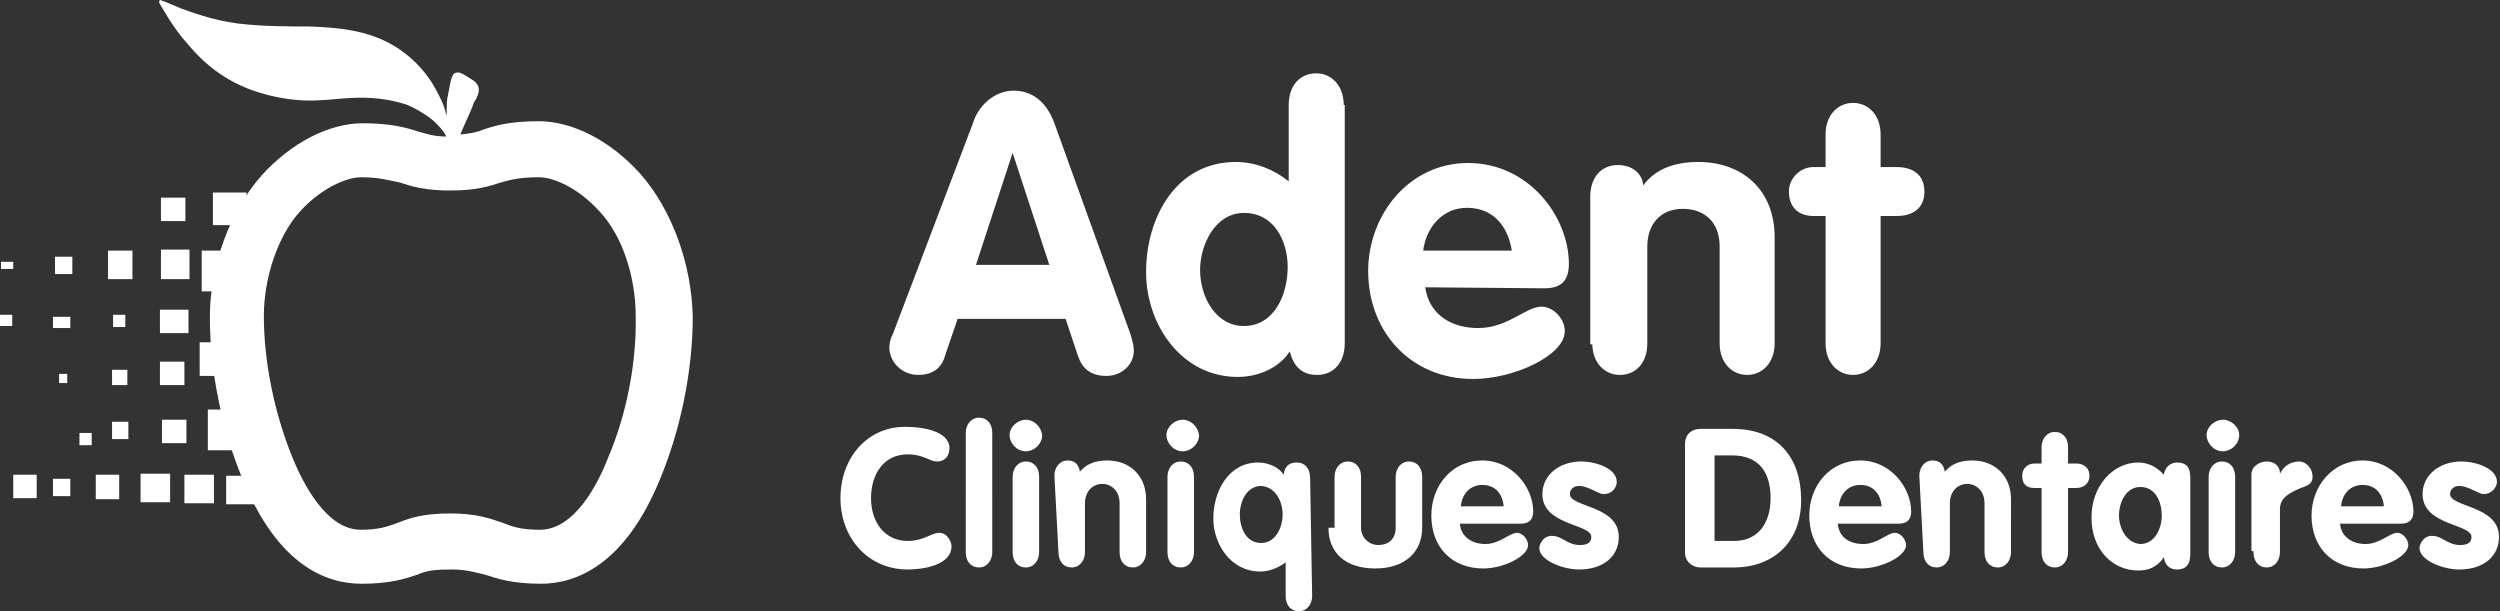
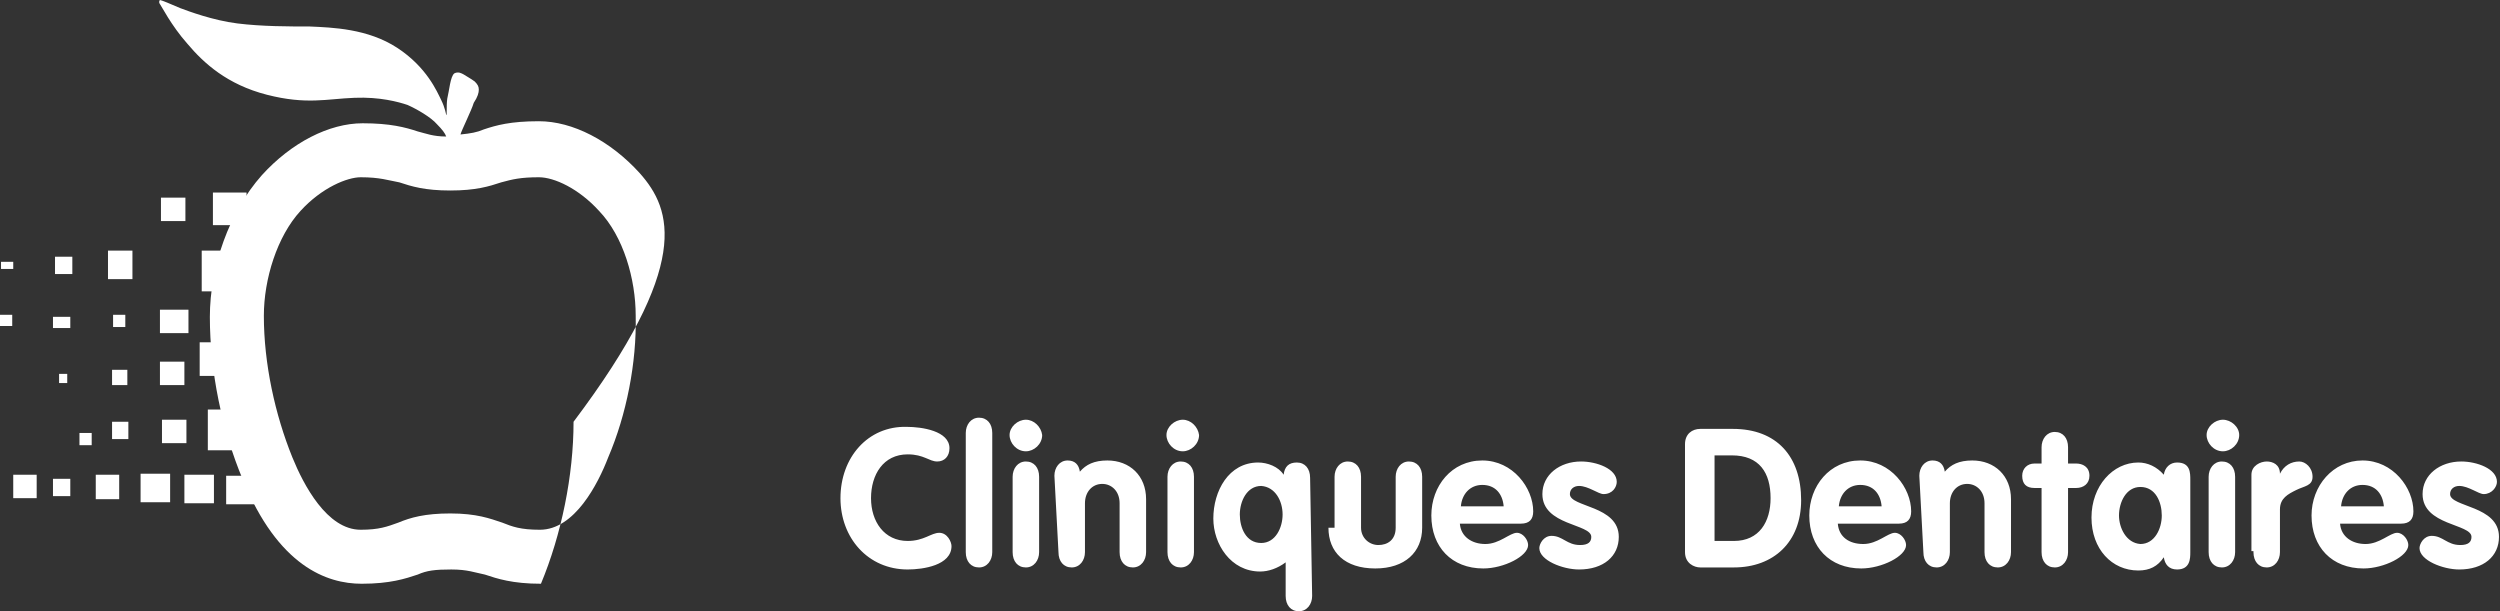
<svg xmlns="http://www.w3.org/2000/svg" version="1.1" id="Calque_1" x="0px" y="0px" viewBox="0 0 245.4 60" style="enable-background:new 0 0 245.4 60;" xml:space="preserve">
  <rect x="0" y="0" width="245.4" height="60" fill="#333333" stroke="none" />
  <g>
    <rect x="20.9" y="18.9" style="fill:#FFFFFF;" width="3.3" height="3.2" />
    <rect x="19.8" y="24.6" style="fill:#FFFFFF;" width="4" height="4" />
    <rect x="19.6" y="33.6" style="fill:#FFFFFF;" width="3.5" height="3.3" />
    <rect x="20.4" y="40.2" style="fill:#FFFFFF;" width="4" height="4" />
    <rect x="18.1" y="46.6" style="fill:#FFFFFF;" width="2.9" height="2.8" />
    <rect x="22.2" y="46.7" style="fill:#FFFFFF;" width="2.9" height="2.8" />
    <rect x="13.8" y="46.5" style="fill:#FFFFFF;" width="2.9" height="2.8" />
    <rect x="15.9" y="41.2" style="fill:#FFFFFF;" width="2.4" height="2.3" />
    <rect x="15.7" y="35.5" style="fill:#FFFFFF;" width="2.4" height="2.3" />
    <rect x="15.7" y="30.4" style="fill:#FFFFFF;" width="2.8" height="2.3" />
-     <rect x="15.8" y="24.5" style="fill:#FFFFFF;" width="2.8" height="2.9" />
    <rect x="15.8" y="19.4" style="fill:#FFFFFF;" width="2.4" height="2.3" />
    <rect x="10.6" y="24.6" style="fill:#FFFFFF;" width="2.4" height="2.8" />
    <rect x="11.1" y="30.9" style="fill:#FFFFFF;" width="1.2" height="1.2" />
    <rect x="11" y="36.3" style="fill:#FFFFFF;" width="1.5" height="1.5" />
    <rect x="11" y="41.4" style="fill:#FFFFFF;" width="1.6" height="1.7" />
    <rect x="9.4" y="46.6" style="fill:#FFFFFF;" width="2.3" height="2.4" />
    <rect x="5.2" y="47" style="fill:#FFFFFF;" width="1.7" height="1.7" />
    <rect x="5.4" y="25.2" style="fill:#FFFFFF;" width="1.7" height="1.7" />
    <rect x="5.2" y="31.1" style="fill:#FFFFFF;" width="1.7" height="1.1" />
    <rect x="5.8" y="36.7" style="fill:#FFFFFF;" width="0.8" height="0.9" />
    <rect x="0.1" y="25.7" style="fill:#FFFFFF;" width="1.2" height="0.7" />
    <rect y="30.9" style="fill:#FFFFFF;" width="1.2" height="1.1" />
    <rect x="7.8" y="42.5" style="fill:#FFFFFF;" width="1.2" height="1.2" />
    <rect x="1.3" y="46.6" style="fill:#FFFFFF;" width="2.3" height="2.3" />
    <path style="fill:#FFFFFF;" d="M245.1,47.3c0-1.3-2-2-3.5-2c-2.1,0-3.8,1.3-3.8,3.2c0,3.1,4.8,2.9,4.8,4.2c0,0.5-0.3,0.8-1.1,0.8 c-1.3,0-1.7-0.9-2.8-0.9c-0.8,0-1.2,0.8-1.2,1.2c0,1.2,2.3,2.1,3.9,2.1c2.4,0,3.9-1.3,3.9-3.2c0-3.1-4.8-2.9-4.8-4.2 c0-0.5,0.4-0.8,0.9-0.8c0.9,0,1.9,0.8,2.4,0.8C244.6,48.5,245.1,47.8,245.1,47.3 M229.8,49.7c0.1-1.2,0.9-2.1,2.1-2.1 c1.3,0,2,0.9,2.1,2.1H229.8z M235.7,51.4c0.8,0,1.2-0.4,1.2-1.2c0-2.3-2-5-5-5c-2.9,0-5,2.5-5,5.4c0,3.1,2,5.2,5.1,5.2 c2,0,4.4-1.2,4.4-2.3c0-0.5-0.5-1.2-1.1-1.2c-0.7,0-1.7,1.1-3.1,1.1c-1.3,0-2.4-0.7-2.5-2H235.7z M221.2,54.2 c0,0.9,0.5,1.5,1.3,1.5s1.3-0.7,1.3-1.5V50c0-1.1,0.8-1.5,1.6-1.9s1.6-0.4,1.6-1.3s-0.7-1.5-1.3-1.5c-0.8,0-1.5,0.4-1.9,1.2l0,0 c0-0.9-0.7-1.2-1.3-1.2s-1.5,0.4-1.5,1.3v7.5h0.2V54.2z M218.2,41.2c-0.8,0-1.6,0.7-1.6,1.5s0.7,1.6,1.6,1.6c0.8,0,1.6-0.7,1.6-1.6 C219.8,41.9,219,41.2,218.2,41.2 M216.8,54.2c0,0.9,0.5,1.5,1.3,1.5s1.3-0.7,1.3-1.5v-7.4c0-0.9-0.5-1.5-1.3-1.5s-1.3,0.7-1.3,1.5 V54.2z M208,50.6c0-1.3,0.7-2.8,2.1-2.8c1.5,0,2.1,1.5,2.1,2.8s-0.7,2.8-2.1,2.8C208.7,53.3,208,51.8,208,50.6 M215,47.1 c0-0.7,0-1.7-1.3-1.7c-0.7,0-1.2,0.5-1.3,1.2c-0.7-0.8-1.6-1.2-2.5-1.2c-2.5,0-4.6,2.3-4.6,5.4c0,3.1,2,5.2,4.6,5.2 c1.1,0,1.9-0.4,2.5-1.3c0.1,0.7,0.5,1.2,1.3,1.2c1.3,0,1.3-1.1,1.3-1.7V47.1z M200.4,54.2c0,0.9,0.5,1.5,1.3,1.5s1.3-0.7,1.3-1.5 v-6.3h0.8c0.7,0,1.3-0.4,1.3-1.2c0-0.9-0.7-1.2-1.3-1.2H203v-1.6c0-0.9-0.5-1.5-1.3-1.5s-1.3,0.7-1.3,1.5v1.6h-0.7 c-0.7,0-1.2,0.5-1.2,1.2c0,0.8,0.4,1.2,1.2,1.2h0.7V54.2z M188.8,54.2c0,0.9,0.5,1.5,1.3,1.5s1.3-0.7,1.3-1.5v-4.8 c0-1.1,0.7-1.9,1.7-1.9c0.9,0,1.7,0.7,1.7,1.9v4.8c0,0.9,0.5,1.5,1.3,1.5s1.3-0.7,1.3-1.5V49c0-2.3-1.6-3.8-3.8-3.8 c-1.3,0-2.1,0.4-2.7,1.1c-0.1-0.7-0.5-1.1-1.2-1.1c-0.8,0-1.3,0.7-1.3,1.5L188.8,54.2L188.8,54.2z M180.5,49.7 c0.1-1.2,0.9-2.1,2.1-2.1c1.3,0,2,0.9,2.1,2.1H180.5z M186.4,51.4c0.8,0,1.2-0.4,1.2-1.2c0-2.3-2-5-5-5s-5,2.5-5,5.4 c0,3.1,2,5.2,5.1,5.2c2,0,4.4-1.2,4.4-2.3c0-0.5-0.5-1.2-1.1-1.2c-0.7,0-1.7,1.1-3.1,1.1s-2.4-0.7-2.5-2H186.4z M168.3,44.7h1.7 c2.7,0,3.8,1.7,3.8,4.2c0,2.3-1.1,4.2-3.6,4.2h-1.9V44.7z M165.4,54.2c0,1.1,0.9,1.5,1.5,1.5h3.3c3.9,0,6.6-2.5,6.6-6.6 c0-4.3-2.4-7-6.7-7h-3.2c-0.8,0-1.5,0.5-1.5,1.5L165.4,54.2L165.4,54.2z M158.7,47.3c0-1.3-2-2-3.5-2c-2.1,0-3.8,1.3-3.8,3.2 c0,3.1,4.8,2.9,4.8,4.2c0,0.5-0.3,0.8-1.1,0.8c-1.3,0-1.7-0.9-2.8-0.9c-0.8,0-1.2,0.8-1.2,1.2c0,1.2,2.3,2.1,3.9,2.1 c2.4,0,3.9-1.3,3.9-3.2c0-3.1-4.8-2.9-4.8-4.2c0-0.5,0.4-0.8,0.9-0.8c0.9,0,1.9,0.8,2.4,0.8C158.3,48.5,158.7,47.8,158.7,47.3 M143.4,49.7c0.1-1.2,0.9-2.1,2.1-2.1c1.3,0,2,0.9,2.1,2.1H143.4z M149.3,51.4c0.8,0,1.2-0.4,1.2-1.2c0-2.3-2-5-5-5s-5,2.5-5,5.4 c0,3.1,2,5.2,5.1,5.2c2,0,4.4-1.2,4.4-2.3c0-0.5-0.5-1.2-1.1-1.2c-0.7,0-1.7,1.1-3.1,1.1c-1.3,0-2.4-0.7-2.5-2H149.3z M130.4,51.8 c0,2.4,1.6,4,4.6,4c2.9,0,4.6-1.6,4.6-4v-5c0-0.9-0.5-1.5-1.3-1.5S137,46,137,46.8v5c0,1.2-0.8,1.7-1.7,1.7s-1.7-0.7-1.7-1.7v-5 c0-0.9-0.5-1.5-1.3-1.5S131,46,131,46.8v5H130.4z M125.9,50.5c0,1.3-0.7,2.8-2.1,2.8c-1.5,0-2.1-1.5-2.1-2.8s0.7-2.8,2.1-2.8 C125.2,47.8,125.9,49.2,125.9,50.5 M128.6,46.9c0-0.9-0.5-1.5-1.3-1.5s-1.2,0.4-1.3,1.2c-0.5-0.8-1.6-1.2-2.5-1.2 c-2.9,0-4.4,2.8-4.4,5.5c0,2.5,1.7,5.2,4.6,5.2c0.8,0,1.7-0.3,2.5-0.9v3.3c0,0.9,0.5,1.5,1.3,1.5s1.3-0.7,1.3-1.5L128.6,46.9 L128.6,46.9z M116.1,41.2c-0.8,0-1.6,0.7-1.6,1.5s0.7,1.6,1.6,1.6c0.8,0,1.6-0.7,1.6-1.6C117.6,41.9,116.9,41.2,116.1,41.2 M114.6,54.2c0,0.9,0.5,1.5,1.3,1.5s1.3-0.7,1.3-1.5v-7.4c0-0.9-0.5-1.5-1.3-1.5s-1.3,0.7-1.3,1.5V54.2z M103.9,54.2 c0,0.9,0.5,1.5,1.3,1.5s1.3-0.7,1.3-1.5v-4.8c0-1.1,0.7-1.9,1.7-1.9c0.9,0,1.7,0.7,1.7,1.9v4.8c0,0.9,0.5,1.5,1.3,1.5 s1.3-0.7,1.3-1.5V49c0-2.3-1.6-3.8-3.8-3.8c-1.3,0-2.1,0.4-2.7,1.1c-0.1-0.7-0.5-1.1-1.2-1.1c-0.8,0-1.3,0.7-1.3,1.5L103.9,54.2 L103.9,54.2z M100.7,41.2c-0.8,0-1.6,0.7-1.6,1.5s0.7,1.6,1.6,1.6c0.8,0,1.6-0.7,1.6-1.6C102.2,41.9,101.5,41.2,100.7,41.2 M99.4,54.2c0,0.9,0.5,1.5,1.3,1.5s1.3-0.7,1.3-1.5v-7.4c0-0.9-0.5-1.5-1.3-1.5s-1.3,0.7-1.3,1.5V54.2z M94.8,54.2 c0,0.9,0.5,1.5,1.3,1.5s1.3-0.7,1.3-1.5V42.5c0-0.9-0.5-1.5-1.3-1.5s-1.3,0.7-1.3,1.5V54.2z M82.5,48.9c0,3.9,2.7,7,6.6,7 c1.5,0,4.3-0.4,4.3-2.3c0-0.4-0.4-1.3-1.2-1.3c-0.8,0-1.5,0.8-3.1,0.8c-2.3,0-3.6-1.9-3.6-4.2s1.2-4.3,3.6-4.3 c1.6,0,2.1,0.7,2.9,0.7c0.7,0,1.2-0.5,1.2-1.3c0-1.7-2.7-2.1-4.2-2.1C85.2,41.8,82.5,44.9,82.5,48.9" />
-     <path style="fill:#FFFFFF;" d="M179.2,33.7c0,1.9,1.2,3.1,2.7,3.1s2.7-1.2,2.7-3.1V21.2h1.6c1.5,0,2.7-0.7,2.7-2.4 c0-1.7-1.2-2.4-2.7-2.4h-1.6v-3.2c0-1.9-1.2-3.1-2.7-3.1s-2.7,1.2-2.7,3.1v3.2H178c-1.3,0-2.4,1.1-2.4,2.4c0,1.5,0.9,2.4,2.4,2.4 h1.2V33.7z M156.3,33.7c0,1.9,1.2,3.1,2.7,3.1c1.6,0,2.7-1.2,2.7-3.1v-9.5c0-2.1,1.2-3.7,3.5-3.7c2,0,3.6,1.2,3.6,3.7v9.5 c0,1.9,1.2,3.1,2.7,3.1s2.7-1.2,2.7-3.1V23.3c0-4.7-3.2-7.4-7.5-7.4c-2.5,0-4.3,0.8-5.4,2.3c-0.1-1.2-1.1-2-2.5-2 c-1.6,0-2.7,1.2-2.7,3.1v14.5h0.2V33.7z M139.7,24.6c0.3-2.3,1.9-4.2,4.3-4.2c2.5,0,4,1.7,4.4,4.2 C148.4,24.6,139.7,24.6,139.7,24.6z M151.6,28.3c1.7,0,2.4-0.8,2.4-2.4c0-4.6-3.9-9.9-9.9-9.9c-5.8,0-9.8,5.1-9.8,10.6 c0,6,4.2,10.6,10.3,10.6c4,0,9-2.3,9-4.7c0-1.2-1.1-2.4-2.3-2.4c-1.5,0-3.3,2.1-6.2,2.1c-2.5,0-4.8-1.2-5.2-4L151.6,28.3 L151.6,28.3z M126.4,26.2c0,2.7-1.3,5.8-4.3,5.8c-2.8,0-4.3-2.9-4.3-5.5c0-2.5,1.5-5.6,4.3-5.6C125.1,20.9,126.4,23.7,126.4,26.2 M131.9,10.3c0-1.9-1.2-3.1-2.7-3.1c-1.6,0-2.7,1.2-2.7,3.1v7.5c-1.5-1.2-3.3-1.9-5.2-1.9c-5.9,0-8.8,5.5-8.8,10.8 c0,5.2,3.5,10.3,9,10.3c1.9,0,4-0.8,5.1-2.5c0.4,1.5,1.2,2.3,2.7,2.3c1.6,0,2.7-1.2,2.7-3.1V10.3H131.9z M99.4,15L99.4,15l3.6,11 h-7.2L99.4,15z M87.6,32.9c-0.1,0.1-0.3,0.7-0.3,1.2c0,1.5,1.3,2.7,2.8,2.7c1.6,0,2.4-0.8,2.7-2l1.2-3.5h10.6l1.2,3.6 c0.4,1.2,1.2,2,2.8,2c1.5,0,2.7-1.1,2.7-2.5c0-0.3-0.1-0.8-0.3-1.5l-7.5-20.8c-0.7-1.9-2-3.2-4-3.2c-1.9,0-3.5,1.5-4,3.2L87.6,32.9 z" />
-     <path style="fill:#FFFFFF;" d="M59.7,44.9c-1,2.6-3.3,7.1-6.7,7.1c-1.9,0-2.7-0.3-3.7-0.7c-1.2-0.4-2.5-0.9-5.1-0.9 c-2.5,0-3.9,0.4-5.1,0.9C38,51.7,37.2,52,35.4,52c-3.3,0-5.6-4.4-6.7-7.1c-1.7-4.2-2.8-9.2-2.8-13.9c0-3.6,1.3-7.8,3.6-10.3 c2.1-2.3,4.6-3.3,5.9-3.3c1.9,0,2.7,0.3,3.8,0.5c1.2,0.4,2.5,0.8,5,0.8s3.8-0.4,5-0.8c1.1-0.3,1.9-0.5,3.7-0.5 c1.5,0,3.9,1.1,5.9,3.3c2.4,2.5,3.6,6.7,3.6,10.3C62.5,35.6,61.5,40.7,59.7,44.9 M62.8,17c-2.9-3.2-6.6-5.1-9.9-5.1 c-2.8,0-4.2,0.4-5.4,0.8c-0.7,0.3-1.3,0.4-2.3,0.5c0.1-0.4,1.1-2.4,1.3-3.1c0.4-0.6,0.5-1,0.5-1.3S46.9,8.3,46.6,8 c-0.4-0.3-0.8-0.5-1.1-0.7C45.3,7.2,45,7,44.6,7.2c-0.4,0.3-0.5,1.7-0.7,2.5c-0.1,0.8,0,1.6-0.1,1.6c0,0-0.1-0.7-0.5-1.5 C42.9,9,41.9,6.6,39,4.7s-6.4-2-8.6-2.1c-2,0-4.7,0-7.1-0.3s-4.8-1.2-5.6-1.5c-0.9-0.4-1.9-0.8-2-0.8c-0.1,0.1-0.1,0.3,0,0.4 s1.1,2.1,2.7,3.9c1.6,1.9,3.9,4,7.8,5s5.9,0.4,8.6,0.3c2.5-0.1,4.3,0.4,5.2,0.7c0.9,0.4,2.3,1.2,2.9,1.9c0.5,0.5,0.8,0.9,0.9,1.2 c-1.3,0-2-0.3-2.8-0.5c-1.2-0.4-2.7-0.8-5.4-0.8c-3.3,0-7,1.9-9.9,5.1c-3.2,3.6-5.1,9-5.1,13.9c0,5.4,1.2,11.1,3.2,15.9 c3.5,8.6,8.3,10.3,11.7,10.3c2.8,0,4.3-0.5,5.5-0.9c0.9-0.4,1.7-0.5,3.3-0.5s2.3,0.3,3.3,0.5c1.2,0.4,2.7,0.9,5.5,0.9 c3.3,0,8.2-1.7,11.7-10.3c2-4.8,3.2-10.6,3.2-15.9C67.9,26,66,20.6,62.8,17" />
+     <path style="fill:#FFFFFF;" d="M59.7,44.9c-1,2.6-3.3,7.1-6.7,7.1c-1.9,0-2.7-0.3-3.7-0.7c-1.2-0.4-2.5-0.9-5.1-0.9 c-2.5,0-3.9,0.4-5.1,0.9C38,51.7,37.2,52,35.4,52c-3.3,0-5.6-4.4-6.7-7.1c-1.7-4.2-2.8-9.2-2.8-13.9c0-3.6,1.3-7.8,3.6-10.3 c2.1-2.3,4.6-3.3,5.9-3.3c1.9,0,2.7,0.3,3.8,0.5c1.2,0.4,2.5,0.8,5,0.8s3.8-0.4,5-0.8c1.1-0.3,1.9-0.5,3.7-0.5 c1.5,0,3.9,1.1,5.9,3.3c2.4,2.5,3.6,6.7,3.6,10.3C62.5,35.6,61.5,40.7,59.7,44.9 M62.8,17c-2.9-3.2-6.6-5.1-9.9-5.1 c-2.8,0-4.2,0.4-5.4,0.8c-0.7,0.3-1.3,0.4-2.3,0.5c0.1-0.4,1.1-2.4,1.3-3.1c0.4-0.6,0.5-1,0.5-1.3S46.9,8.3,46.6,8 c-0.4-0.3-0.8-0.5-1.1-0.7C45.3,7.2,45,7,44.6,7.2c-0.4,0.3-0.5,1.7-0.7,2.5c-0.1,0.8,0,1.6-0.1,1.6c0,0-0.1-0.7-0.5-1.5 C42.9,9,41.9,6.6,39,4.7s-6.4-2-8.6-2.1c-2,0-4.7,0-7.1-0.3s-4.8-1.2-5.6-1.5c-0.9-0.4-1.9-0.8-2-0.8c-0.1,0.1-0.1,0.3,0,0.4 s1.1,2.1,2.7,3.9c1.6,1.9,3.9,4,7.8,5s5.9,0.4,8.6,0.3c2.5-0.1,4.3,0.4,5.2,0.7c0.9,0.4,2.3,1.2,2.9,1.9c0.5,0.5,0.8,0.9,0.9,1.2 c-1.3,0-2-0.3-2.8-0.5c-1.2-0.4-2.7-0.8-5.4-0.8c-3.3,0-7,1.9-9.9,5.1c-3.2,3.6-5.1,9-5.1,13.9c0,5.4,1.2,11.1,3.2,15.9 c3.5,8.6,8.3,10.3,11.7,10.3c2.8,0,4.3-0.5,5.5-0.9c0.9-0.4,1.7-0.5,3.3-0.5s2.3,0.3,3.3,0.5c1.2,0.4,2.7,0.9,5.5,0.9 c2-4.8,3.2-10.6,3.2-15.9C67.9,26,66,20.6,62.8,17" />
  </g>
</svg>